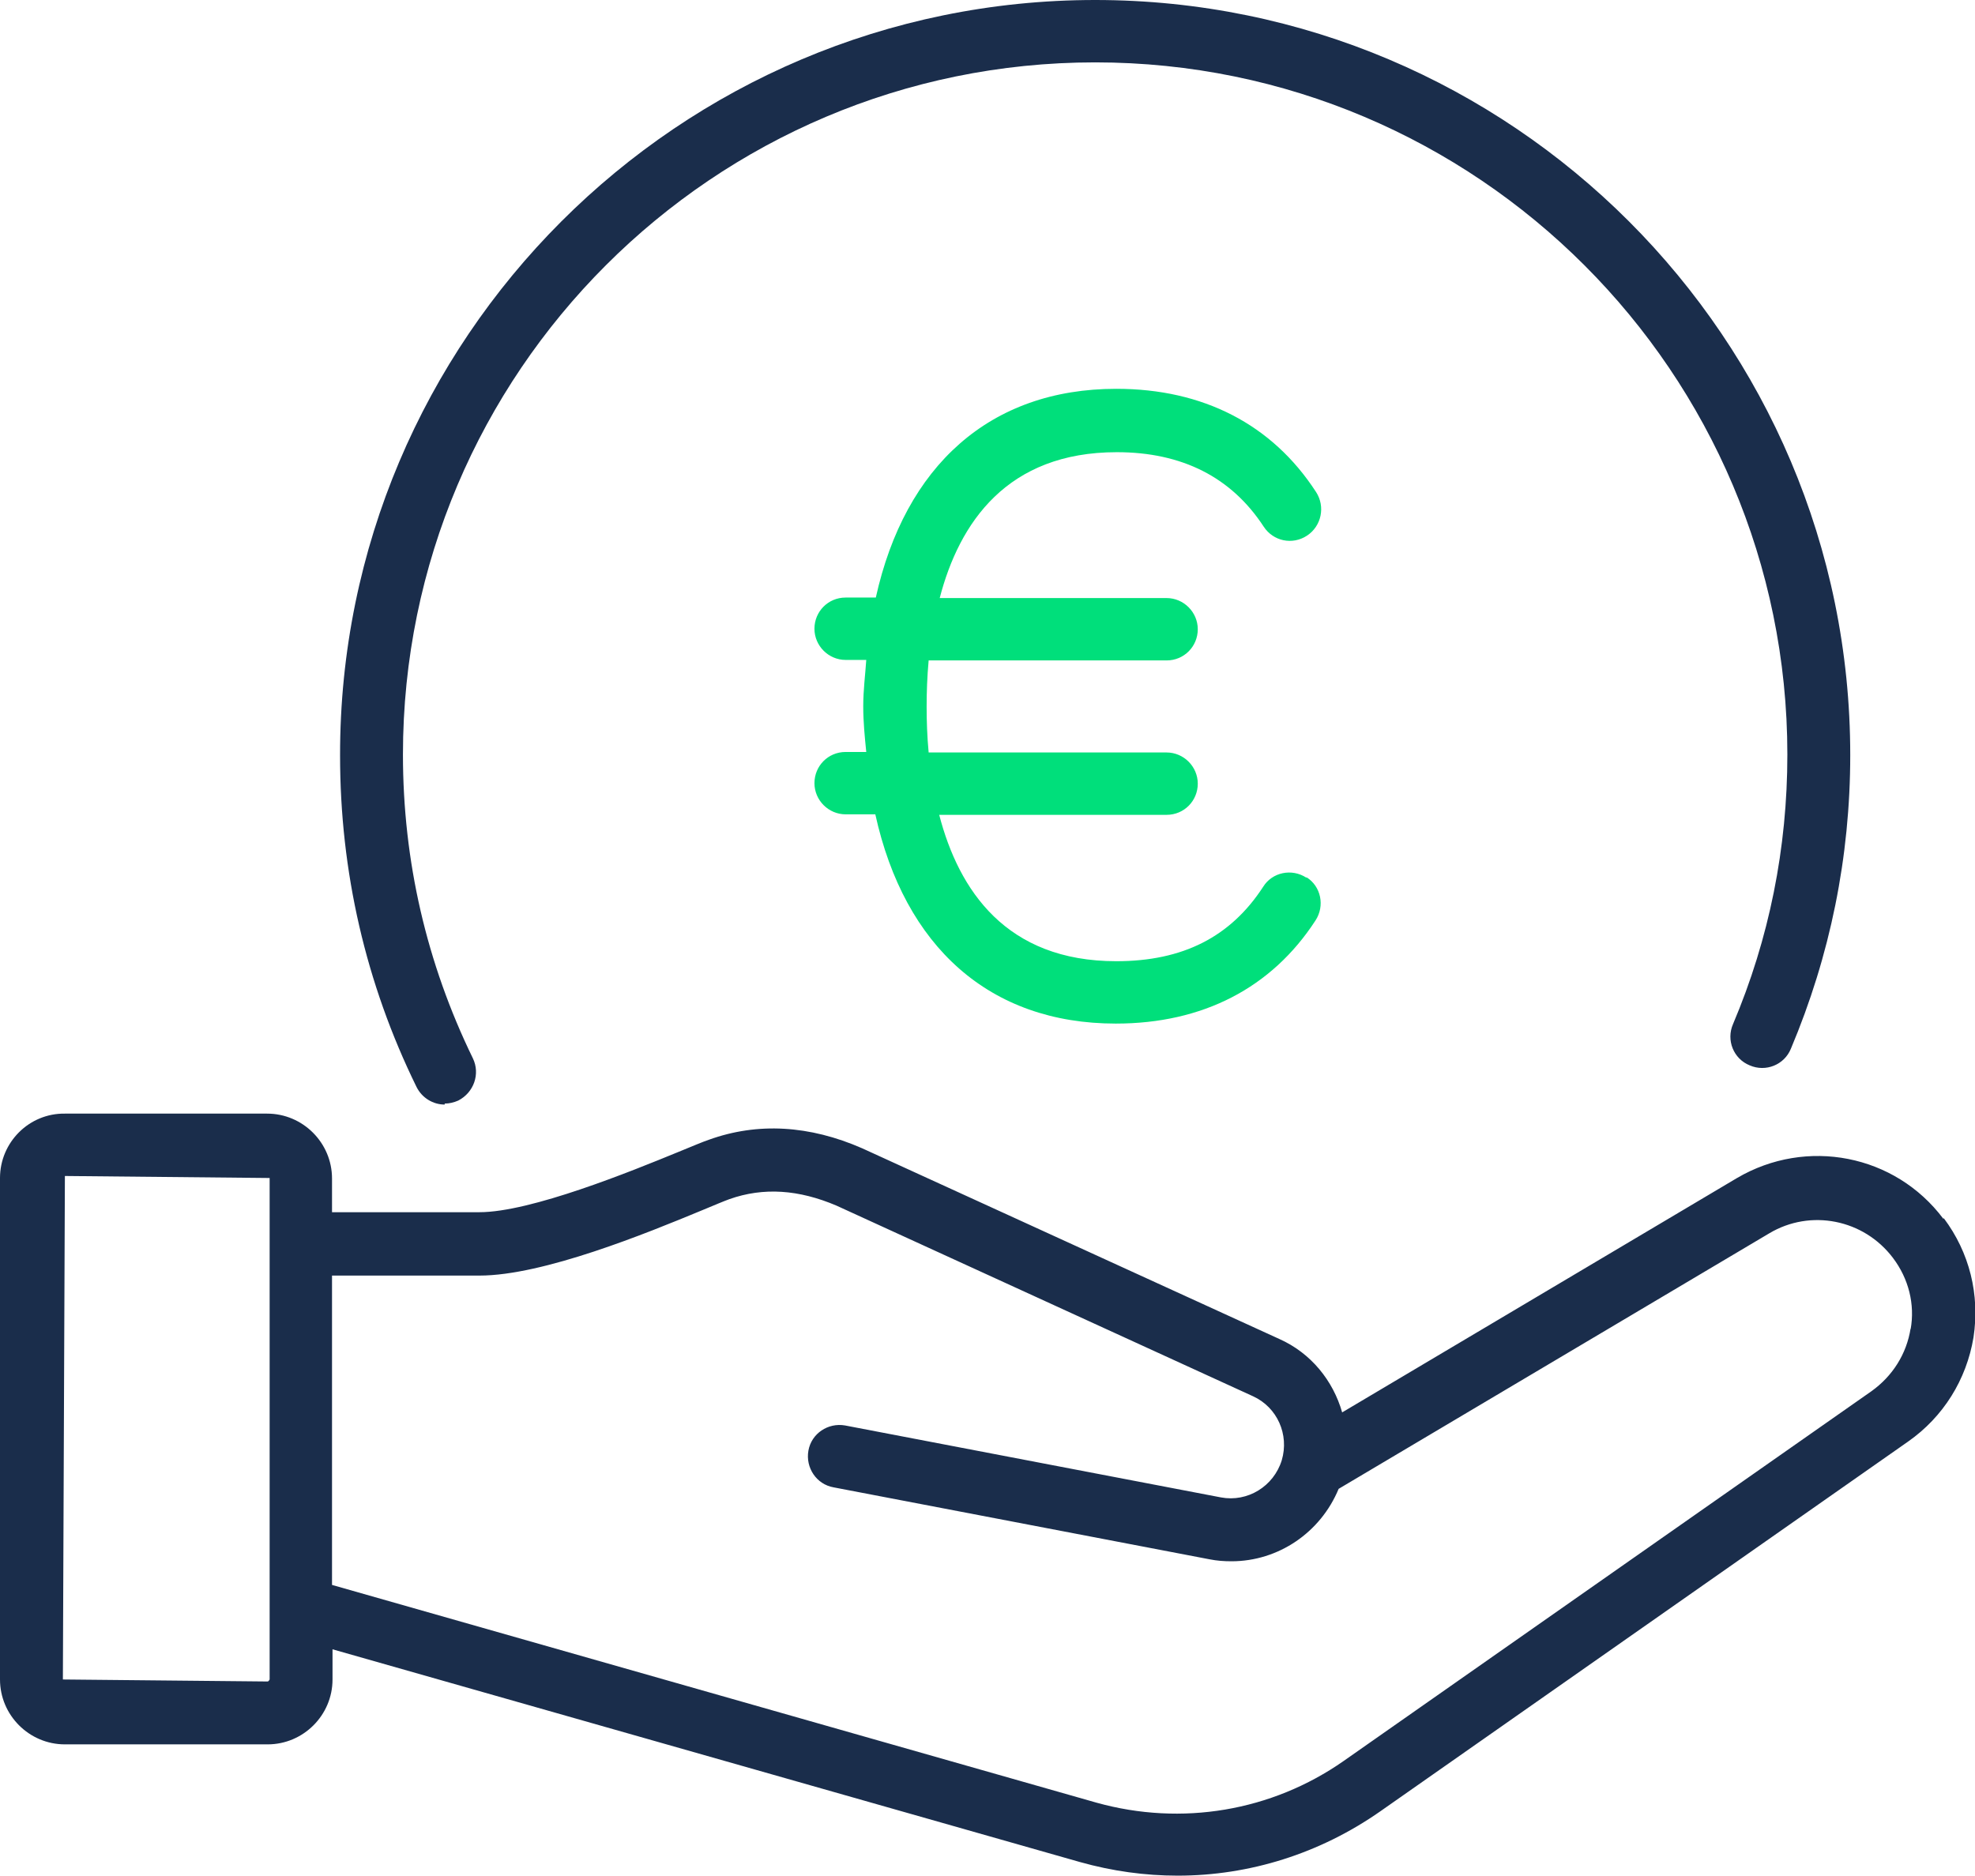
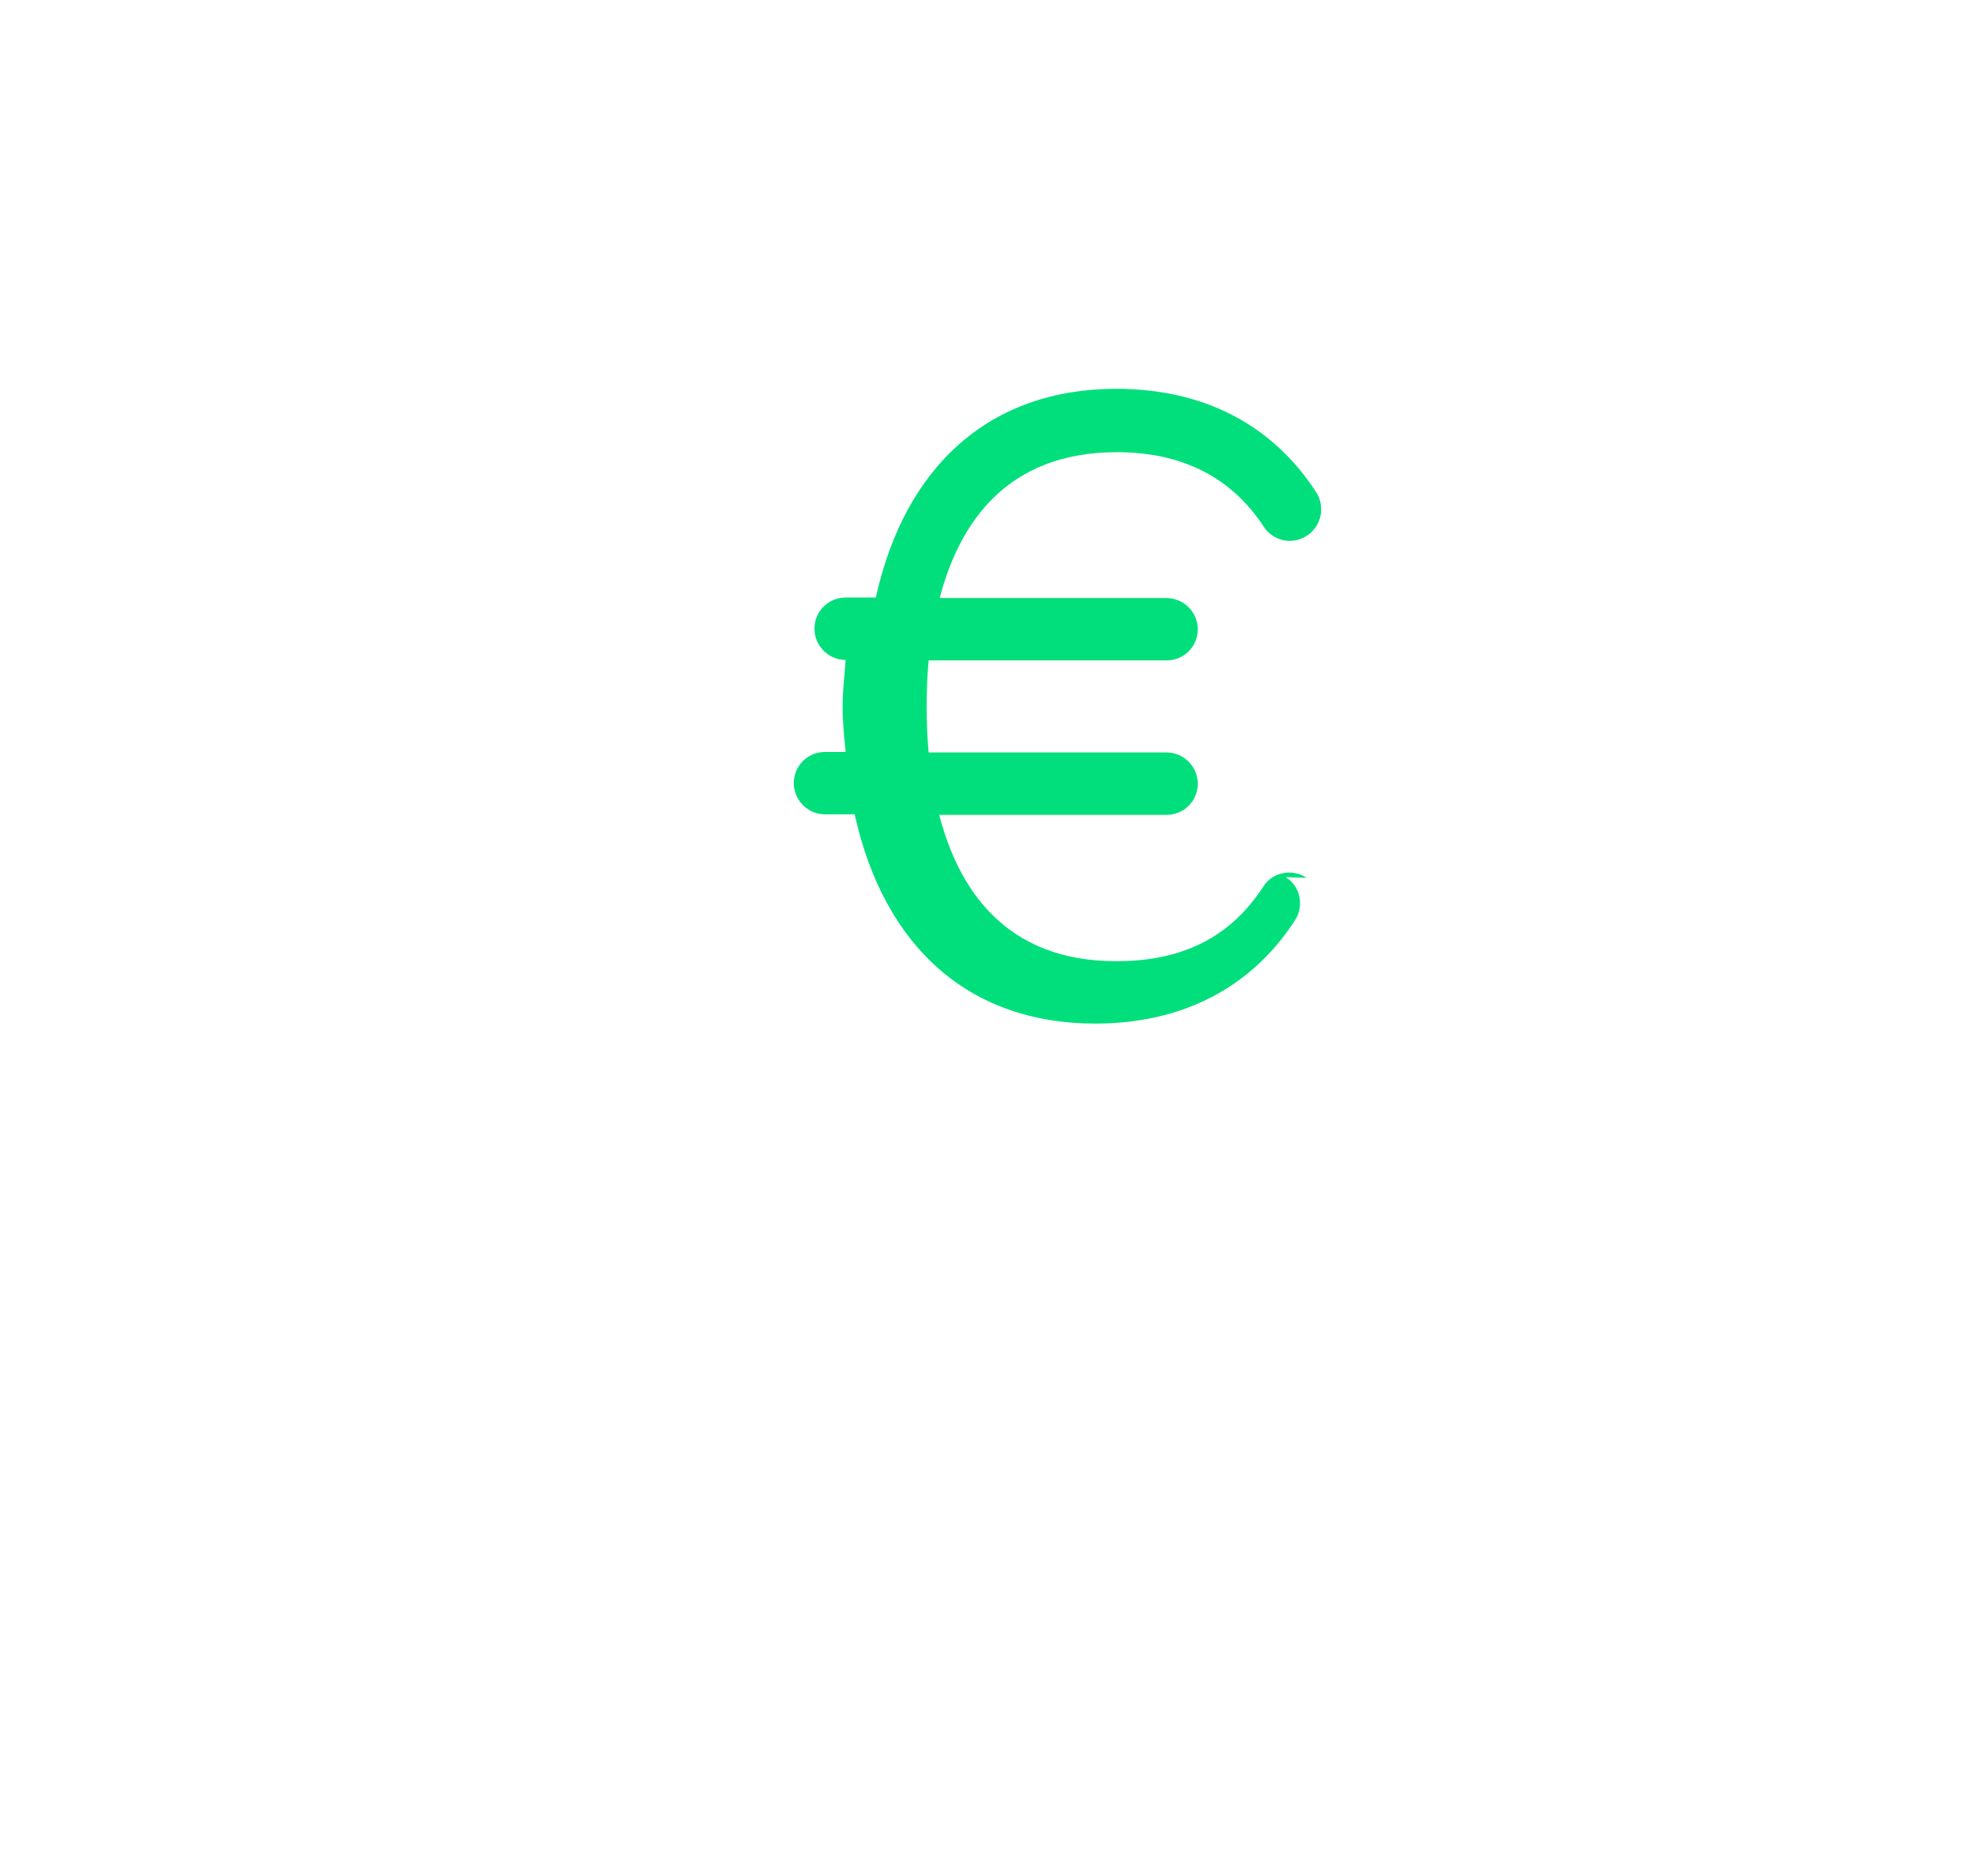
<svg xmlns="http://www.w3.org/2000/svg" id="Design" viewBox="0 0 39.26 37.3">
-   <path d="M25.97,17.45c-.29-.19-.68-.11-.86.18-.65,1-1.6,1.48-2.92,1.48-2.19,0-3.13-1.41-3.52-2.91h4.52c.35,0,.62-.28.62-.62s-.28-.62-.62-.62h-4.73c-.03-.32-.04-.63-.04-.91s.01-.59.04-.92h4.73c.35,0,.62-.28.62-.62s-.28-.62-.62-.62h-4.51c.39-1.5,1.34-2.9,3.52-2.9,1.3,0,2.28.5,2.92,1.48.19.29.57.37.86.18s.37-.58.18-.87c-.87-1.34-2.24-2.05-3.97-2.05-2.51,0-4.2,1.53-4.78,4.15h-.6c-.35,0-.62.28-.62.62s.28.62.62.62h.41c-.02.3-.06.6-.06.92s.03.61.06.91h-.41c-.35,0-.62.28-.62.62s.28.62.62.62h.59c.58,2.63,2.27,4.16,4.78,4.16,1.73,0,3.1-.71,3.97-2.05.19-.29.11-.68-.18-.86Z" style="fill: #00df7b;" />
-   <path d="M38.63,24.23c-.96-1.28-2.72-1.62-4.1-.81l-7.85,4.66c-.18-.63-.62-1.18-1.25-1.46l-8.29-3.79c-1.05-.46-2.08-.52-3.05-.17-.12.04-.33.13-.6.24-.95.39-2.94,1.2-3.96,1.2h-2.93v-.67c0-.71-.58-1.29-1.29-1.29H1.29C.58,22.13,0,22.71,0,23.42v9.97c0,.71.58,1.29,1.29,1.29h4.03c.71,0,1.29-.58,1.29-1.29v-.6l14.86,4.23c.64.18,1.29.27,1.94.27,1.43,0,2.83-.44,4.03-1.28l10.49-7.35c.7-.49,1.16-1.23,1.3-2.07.13-.85-.08-1.69-.59-2.37ZM5.36,33.39s-.02.04-.04.04l-4.07-.04.04-10.01,4.07.04v9.97ZM37.98,26.41c-.08.51-.36.95-.78,1.25l-10.49,7.35c-1.43,1-3.22,1.3-4.91.83l-15.2-4.33v-6.15h2.93c1.27,0,3.32-.84,4.43-1.3.24-.1.43-.18.54-.22.68-.24,1.38-.19,2.13.13l8.28,3.79c.48.22.72.76.57,1.27-.16.52-.68.84-1.21.74l-7.47-1.43c-.34-.06-.67.16-.73.5s.16.67.5.73l7.47,1.43c.15.03.29.04.44.04.93,0,1.77-.57,2.13-1.44l8.56-5.08c.82-.49,1.88-.28,2.46.49.31.41.44.92.35,1.42ZM8.84,21.96c-.23,0-.45-.13-.56-.35-1.01-2.06-1.52-4.28-1.52-6.59C6.75,6.74,13.49,0,21.77,0s15.01,6.73,15.01,15.01c0,2.03-.4,3.99-1.18,5.84-.13.32-.5.47-.82.33-.32-.13-.47-.5-.33-.82.72-1.7,1.08-3.5,1.08-5.36,0-7.59-6.17-13.76-13.76-13.76s-13.76,6.17-13.76,13.76c0,2.12.47,4.15,1.39,6.04.15.31.02.68-.29.84-.09.04-.18.06-.27.06Z" style="fill: #1a2d4b;" />
+   <path d="M25.97,17.45c-.29-.19-.68-.11-.86.18-.65,1-1.6,1.48-2.92,1.48-2.19,0-3.13-1.41-3.52-2.91h4.52c.35,0,.62-.28.62-.62s-.28-.62-.62-.62h-4.73c-.03-.32-.04-.63-.04-.91s.01-.59.04-.92h4.73c.35,0,.62-.28.62-.62s-.28-.62-.62-.62h-4.51c.39-1.5,1.34-2.9,3.52-2.9,1.3,0,2.28.5,2.92,1.48.19.29.57.37.86.18s.37-.58.18-.87c-.87-1.34-2.24-2.05-3.97-2.05-2.51,0-4.2,1.53-4.78,4.15h-.6c-.35,0-.62.28-.62.62s.28.62.62.62c-.02.3-.06.6-.06.92s.03.61.06.91h-.41c-.35,0-.62.28-.62.62s.28.62.62.62h.59c.58,2.63,2.27,4.16,4.78,4.16,1.73,0,3.1-.71,3.97-2.05.19-.29.11-.68-.18-.86Z" style="fill: #00df7b;" />
</svg>